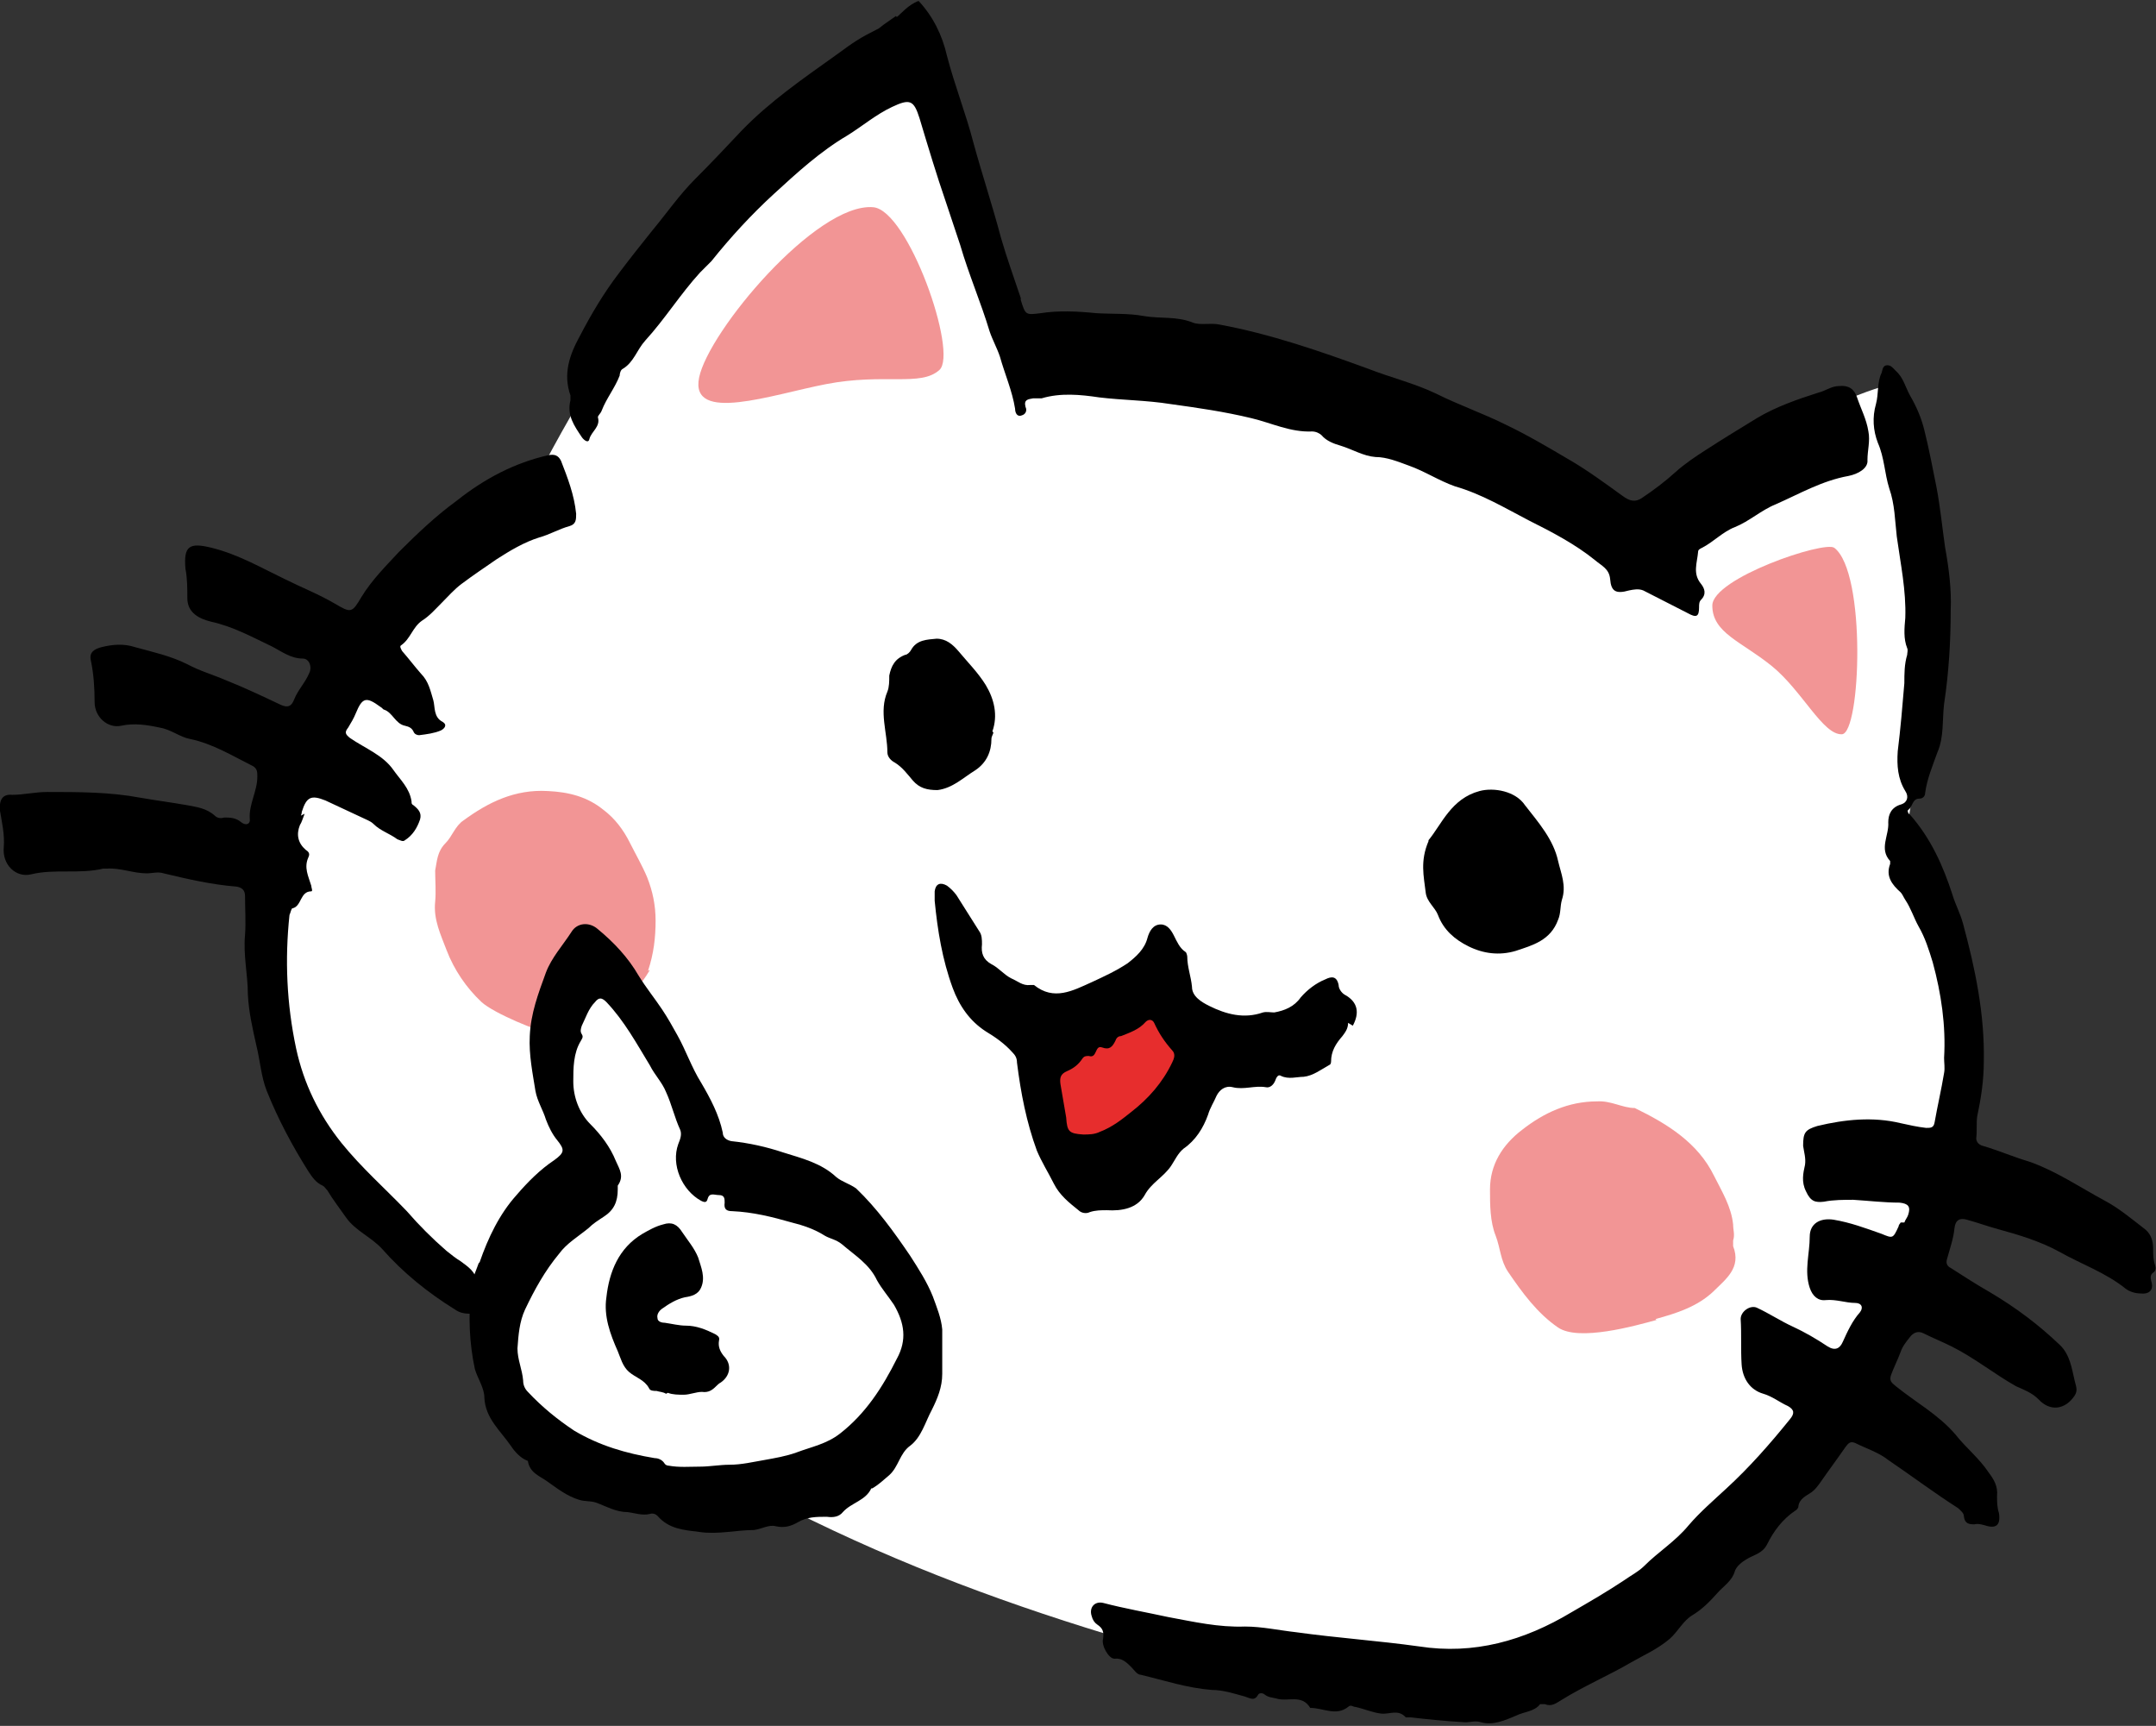
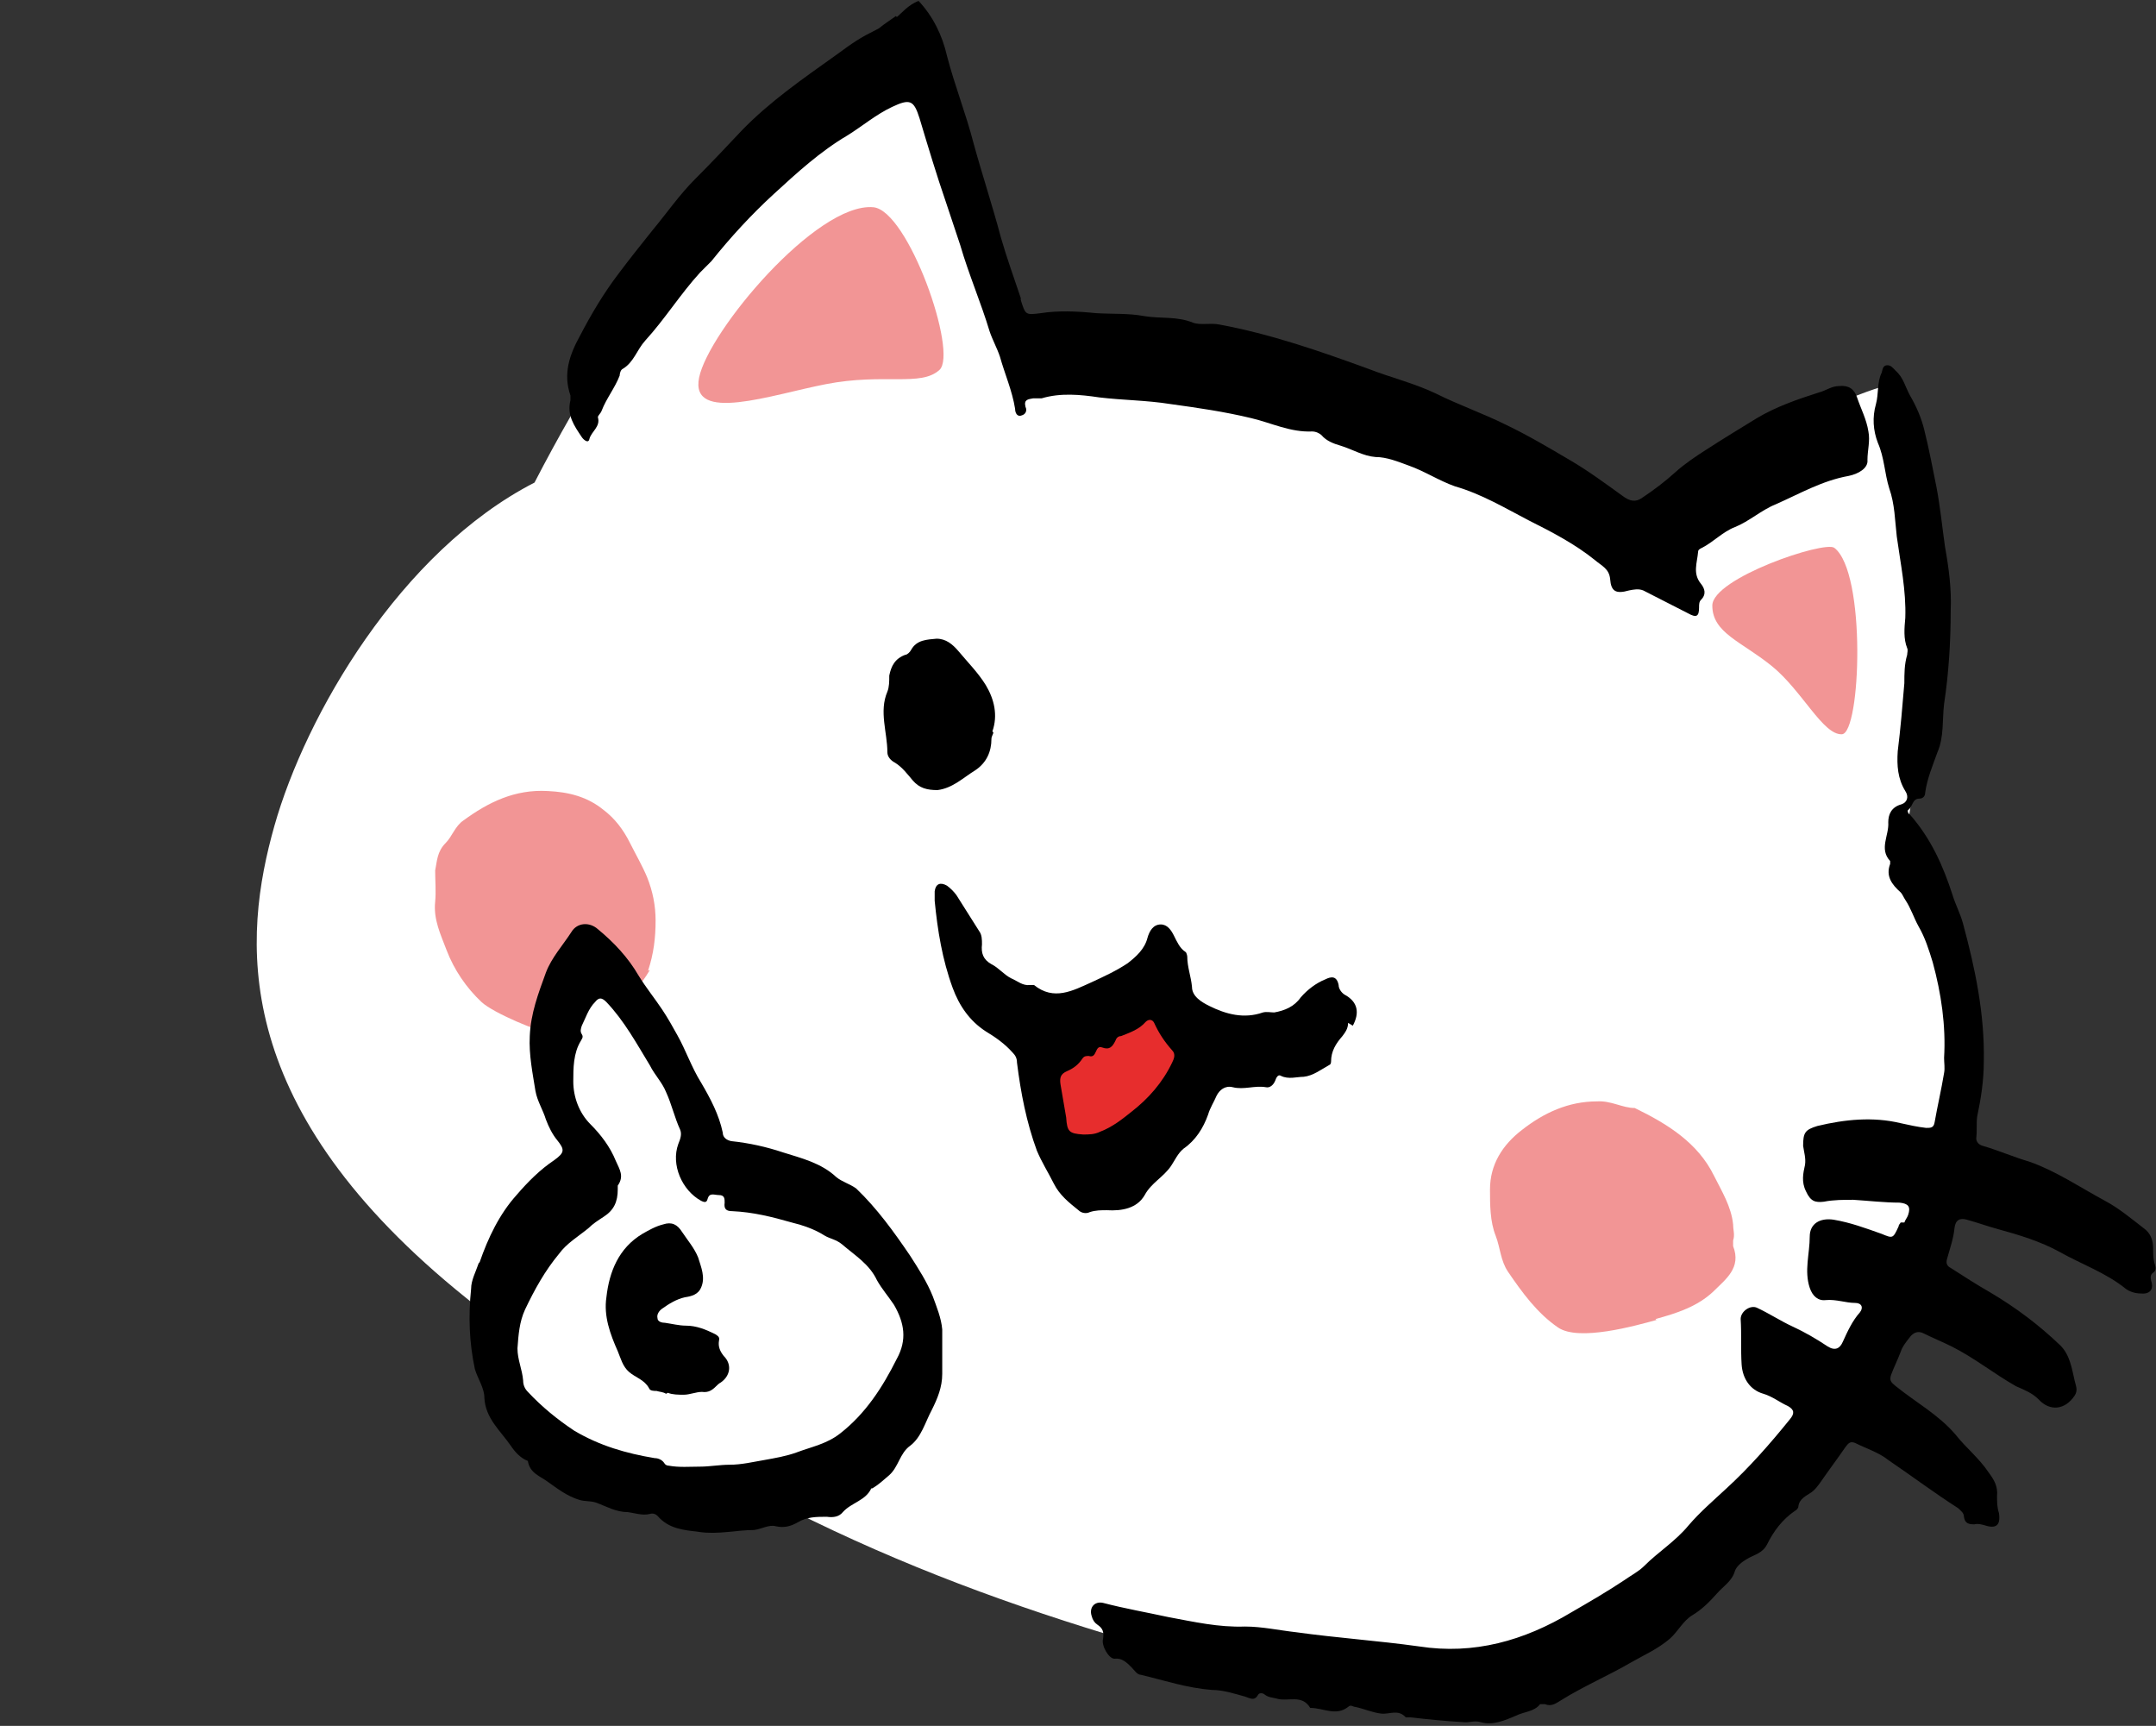
<svg xmlns="http://www.w3.org/2000/svg" version="1.1" viewBox="0 0 227.9 182.4">
  <rect x="0" y="0" width="227.9" height="182.4" fill="#333333" stroke="none" />
  <defs>
    <style>
      .cls-1 {
        fill: #fff;
      }

      .cls-2, .cls-3 {
        fill: #e72d2d;
      }

      .cls-3 {
        opacity: .5;
      }
    </style>
  </defs>
  <g>
    <g id="_レイヤー_1" data-name="レイヤー_1">
      <g>
        <g>
          <g>
            <path class="cls-1" d="M174.3,57.9c-12.6-6.8-39.9-24.8-65.7-19l-11.8-33.5s-19.9,6.2-40.3,45.6c-14.2,7.3-24.2,24.6-27.5,36.3s-4.9,29.1,19.2,49c24.1,19.9,46.8,29.9,71.1,37.1,24.3,7.2,49.5,4.2,60.4-7.5,10.9-11.7,39.7-43.4,21.6-76.8,2.3-12,4-35.6-1.5-48.5-8.7,2.5-20.8,9.8-25.5,17.2Z" />
            <path class="cls-2" d="M121.2,103.2c-2.1,2-7.3,5.9-10.8,5.8,0,18.4,5.4,22.5,17.5,1.7-4.1-2.5-5.3-5.1-6.7-7.5Z" />
            <g>
              <path d="M94.7,1.7c-.4.3-1.2.8-1.8,1.3-2,1-2.6,1.4-4.5,2.8-3.5,2.5-7,4.9-10,8-1.6,1.7-3.2,3.4-4.9,5.1-1.7,1.7-3,3.6-4.5,5.4-1.2,1.5-2.4,3-3.6,4.6-1.6,2.1-2.9,4.3-4.1,6.6-1.1,2-1.8,4-1,6.3,0,.2,0,.3,0,.5-.4,1.6.4,2.7,1.2,3.9.2.3.7.7.8.2.2-.8,1.2-1.3.9-2.3,0-.2.3-.4.4-.7.5-1.3,1.4-2.4,1.9-3.7,0-.2.1-.6.3-.7,1.2-.7,1.5-2,2.4-3,2.1-2.3,3.7-4.9,5.8-7.2.4-.4.8-.8,1.2-1.2,2-2.5,4.2-4.9,6.6-7.1,2.4-2.2,4.9-4.5,7.8-6.2,1.6-1,3-2.2,4.7-3,1.9-.9,2.3-.7,2.9,1.2.9,3,1.8,6,2.8,8.9.5,1.5,1,3,1.5,4.5.9,3.1,2.2,6.1,3.1,9.1.3.9.8,1.8,1.1,2.7.5,1.8,1.3,3.6,1.6,5.5,0,.4.2.9.7.7.4-.1.6-.5.4-.9-.2-.8.3-.8.8-.9.3,0,.6,0,.9,0,2-.6,4.1-.4,6.1-.1,2.5.3,5,.3,7.5.7,2.9.4,5.7.8,8.6,1.5,2.1.5,4.1,1.5,6.4,1.4.4,0,.8.2,1,.4.5.6,1.3.9,2,1.1,1.3.4,2.4,1.1,3.7,1.2,1.2,0,2.4.5,3.5.9,1.7.6,3.2,1.6,4.9,2.2,2.8.8,5.3,2.3,7.8,3.6,2.4,1.2,4.9,2.5,7,4.2.7.6,1.5.9,1.6,2,.1,1.3.6,1.6,2,1.2.5-.1,1-.2,1.5,0,1.6.8,3.1,1.6,4.7,2.4.9.5,1.2.4,1.2-.6,0-.3,0-.6.2-.8.6-.6.4-1.2,0-1.7-.9-1.1-.4-2.2-.3-3.4,0-.2.2-.3.4-.4,1.2-.6,2.2-1.7,3.5-2.2,1.5-.6,2.8-1.8,4.3-2.4,2.5-1.1,4.9-2.5,7.7-3,1-.2,2.1-.8,2-1.7,0-1,.3-2,.1-3-.2-1.3-.8-2.4-1.2-3.6-.3-.9-.9-1.3-1.9-1.2-.8,0-1.4.5-2.2.7-2.2.7-4.5,1.5-6.5,2.7-1.8,1.1-3.6,2.2-5.3,3.3-1.1.7-2.3,1.5-3.3,2.4-1.1,1-2.3,1.9-3.5,2.7-.7.5-1.3.4-2.1-.2-1.8-1.3-3.7-2.7-5.6-3.8-2.2-1.3-4.4-2.6-6.7-3.7-2.4-1.2-5-2.1-7.4-3.3-2.3-1.1-4.8-1.7-7.1-2.6-5.2-1.9-10.4-3.7-15.8-4.7-1-.2-2,.1-2.8-.2-1.7-.7-3.5-.4-5.2-.7-1.6-.3-3.3-.2-5-.3-2-.2-4-.3-5.9,0-1.6.2-1.6.2-2.1-1.4,0,0,0-.1,0-.2-.7-2.1-1.5-4.3-2.1-6.4-.9-3.4-2-6.7-2.9-10-.8-3.1-2-6.1-2.8-9.2-.5-2.2-1.5-4.2-3-5.8-1.1.4-1.9,1.4-2.3,1.7Z" />
              <path d="M201.3,129.2c.1-.3.3-.5.4-.8.3-.9,0-1.2-.9-1.3-1.6,0-3.3-.2-4.9-.3-1,0-2.1,0-3.1.2-.9.1-1.4,0-1.9-1.1-.5-1-.3-1.9-.1-2.8.1-.7-.1-1.3-.2-2,0-1.4.2-1.7,1.5-2.1,2.9-.7,5.9-1,8.8-.3.9.2,1.8.4,2.7.5.5,0,.8,0,.9-.6.3-1.7.7-3.4,1-5.2.1-.5,0-1.1,0-1.6.2-3.4-.3-6.8-1.2-10.1-.4-1.3-.8-2.6-1.5-3.8-.5-.9-.8-1.9-1.4-2.8-.2-.3-.3-.6-.5-.8-.9-.8-1.6-1.7-1.1-3,0,0,0-.2,0-.3-1.2-1.3-.1-2.7-.2-4.1,0-.8.3-1.6,1.4-1.9.6-.2.8-.8.4-1.4-.8-1.3-.9-2.7-.8-4.2.3-2.4.5-4.8.7-7.2,0-1,0-2,.3-3,0-.2.1-.5,0-.7-.4-1-.3-2.1-.2-3.2.1-2.9-.5-5.7-.9-8.6-.2-1.7-.2-3.4-.8-5.1-.5-1.6-.5-3.2-1.2-4.8-.5-1.3-.6-2.7-.2-4.1.3-1.1.1-2.3.6-3.3.1-.3.1-.8.6-.8.4,0,.6.3.9.6.8.7,1,1.7,1.5,2.6.7,1.2,1.2,2.4,1.5,3.6.5,2,.9,4.1,1.3,6.1.4,2.1.6,4.2.9,6.3.4,2.2.7,4.5.6,6.7,0,3.3-.2,6.6-.7,9.9-.2,1.7,0,3.5-.7,5.1-.5,1.4-1.1,2.8-1.3,4.3,0,.3-.2.6-.6.6-.8,0-.7.9-1.2,1.2-.1.1,0,.4.2.5,2.2,2.5,3.5,5.4,4.5,8.5.3,1,.8,1.9,1.1,3,1.3,4.8,2.3,9.6,2.2,14.6,0,2-.3,3.9-.7,5.8-.1.7,0,1.5-.1,2.3,0,.4.3.7.7.8,1.7.5,3.3,1.2,5,1.7,2.8,1,5.3,2.7,7.9,4.1,1.5.8,2.8,1.9,4.1,2.9.7.5,1,1.2,1,2.2,0,.6,0,1.1.2,1.7.1.3.1.6-.2.8-.3.2-.3.5-.2.9.3.9-.2,1.4-1.1,1.3-.6,0-1.2-.2-1.6-.5-2.1-1.7-4.7-2.6-7-3.9-2-1.1-4.3-1.8-6.5-2.4-1.1-.3-2.2-.7-3.3-1-.7-.2-1.2,0-1.3.9-.1,1.1-.5,2.2-.8,3.3-.1.4,0,.7.4.9,1.4.9,2.8,1.8,4.2,2.6,2.7,1.6,5.1,3.4,7.4,5.6,1,1,1.2,2.4,1.5,3.7.1.5.4,1,0,1.6-1,1.5-2.6,1.7-3.8.4-.7-.7-1.5-1-2.4-1.4-2.3-1.3-4.4-3-6.8-4.2-1-.5-2-.9-3-1.4-.6-.3-1.1,0-1.4.4-.4.5-.8,1-1,1.6-.3.8-.7,1.6-1,2.4-.2.6,0,.8.5,1.2,2.1,1.7,4.5,3,6.3,5.1,1.1,1.4,2.5,2.5,3.5,4,.6.8,1,1.5.9,2.5,0,.6,0,1.2.2,1.8.2,1.3-.3,1.7-1.5,1.3-.4-.1-.7-.2-1.1-.1-.6,0-1-.1-1.1-.8,0-.4-.3-.6-.6-.9-2.5-1.6-4.9-3.4-7.4-5.1-1-.8-2.3-1.2-3.5-1.8-.5-.2-.7,0-1,.4-.9,1.3-1.8,2.5-2.7,3.8-.3.4-.5.7-.9,1-.6.4-1.3.7-1.4,1.5,0,.2-.2.4-.4.5-1.3.9-2.2,2.1-2.9,3.5-.5,1-1.4,1.1-2.2,1.6-.5.3-1,.7-1.2,1.2-.3,1.1-1.2,1.6-1.9,2.4-.8.9-1.6,1.7-2.6,2.3-1,.6-1.5,1.7-2.4,2.5-1.3,1.1-2.7,1.7-4.1,2.5-2.4,1.4-5,2.5-7.4,4-.5.3-1,.7-1.7.4-.1,0-.4,0-.5,0-.6.8-1.7.8-2.5,1.2-1.2.5-2.5,1.1-3.8.7-.7-.2-1.2.1-1.9,0-1.8-.1-3.7-.3-5.5-.5-.2,0-.4,0-.5,0-.8-.9-1.7-.3-2.6-.4-.9-.1-1.8-.5-2.7-.7-.3,0-.5-.3-.8,0-1.3,1-2.6.1-4,.1-.9-1.5-2.4-.6-3.6-1-.4-.1-.8-.1-1.2-.4-.2-.2-.6-.2-.7,0-.4.7-.8.4-1.4.2-1.1-.3-2.3-.7-3.5-.7-2.6-.2-5-1-7.5-1.6-.4,0-.7-.5-1-.8-.5-.5-1-1-1.8-.9-.6,0-1.4-1.4-1.2-2.1.1-.7,0-1.1-.6-1.5-.3-.2-.5-.5-.6-.9-.3-.9.3-1.6,1.2-1.4,2.3.6,4.6,1,6.9,1.5,2.7.5,5.3,1.1,8.1,1,1.8,0,3.6.4,5.4.6,4.3.6,8.7.9,13,1.5,5.8.9,11.1-.6,16.1-3.6,1.9-1.1,3.8-2.2,5.6-3.4.7-.5,1.5-.9,2.1-1.5,1.5-1.5,3.3-2.6,4.7-4.3,1.2-1.4,2.6-2.6,4-3.9,2.4-2.2,4.6-4.7,6.7-7.3.5-.6.5-1-.2-1.4-.9-.4-1.6-1-2.6-1.3-1.4-.4-2.2-1.6-2.3-3.1-.1-1.6,0-3.2-.1-4.8,0-.8,1-1.5,1.7-1.2,1.3.6,2.5,1.4,3.8,2,1.3.6,2.5,1.3,3.7,2.1.8.5,1.3.2,1.6-.5.5-1.1,1-2.2,1.8-3.1.4-.5.2-1-.5-1-1,0-2-.4-3.1-.3-.8.1-1.4-.4-1.7-1.3-.6-1.8,0-3.6,0-5.4,0-1.4,1.1-2,2.5-1.8,1.8.3,3.4.9,5.1,1.5,1.2.5,1.2.5,1.8-.8,0-.2.2-.3.2-.4Z" />
-               <path d="M32.2,86c-.2.5-.3.9-.5,1.2-.4,1-.2,1.9.6,2.6.3.2.5.4.3.8-.5,1.1,0,2,.3,3,0,.2.2.6,0,.6-1.2,0-1,1.6-2,1.8-.1,0-.2.5-.3.7-.5,4.7-.3,9.4.7,14.1.8,3.7,2.4,7,4.8,10,2.1,2.6,4.6,4.8,6.9,7.2,1.3,1.5,2.7,2.9,4.2,4.2.5.4,1,.8,1.5,1.1.8.6,1.6,1.1,1.7,2.2,0,.3.3.5.6.7.7.5.8,1.7.4,2.3-.1.2-.4.4-.5.4-.9-.2-1.8.2-2.8-.5-2.9-1.8-5.5-3.9-7.7-6.4-1.2-1.3-2.8-1.9-3.8-3.3-.7-1-1.4-1.9-2-2.9-.2-.2-.3-.4-.5-.5-.7-.3-1.1-.9-1.5-1.5-1.7-2.7-3.2-5.5-4.4-8.5-.6-1.5-.7-3.2-1.1-4.8-.4-1.8-.8-3.5-.9-5.4,0-2.1-.5-4.1-.3-6.3.1-1.3,0-2.7,0-4.1,0-.6-.3-.9-.9-1-2.6-.2-5.2-.8-7.7-1.4-.6-.2-1.2,0-1.8,0-1.4,0-2.8-.6-4.2-.5-.1,0-.3,0-.4,0-2.5.6-5.1,0-7.6.6-1.6.4-3.1-1-2.9-2.9.1-1.3-.2-2.6-.4-3.8-.1-1.1.2-1.8,1.3-1.7,1.2,0,2.4-.3,3.7-.3,3.3,0,6.6,0,9.8.6,1.7.3,3.3.5,5,.8,1,.2,2,.3,2.9,1.1.3.3.7.3,1,.2.6,0,1.2,0,1.8.5.5.4,1,.2.9-.4-.1-1.5.8-2.9.8-4.4,0-.5,0-.8-.4-1.1-2.2-1.1-4.3-2.4-6.7-2.9-1.1-.2-2-1-3.2-1.2-1.4-.3-2.7-.5-4.1-.2-1.4.3-2.8-.9-2.8-2.5,0-1.5-.1-3-.4-4.4-.2-.9.4-1.2,1.1-1.4,1.2-.3,2.4-.4,3.6,0,1.8.5,3.7.9,5.5,1.8,1.3.7,2.7,1.1,4.1,1.7,2,.8,3.9,1.7,5.8,2.6.7.3,1.1.2,1.4-.6.4-1,1.2-1.8,1.6-2.8.3-.6,0-1.5-.7-1.5-1.3,0-2.3-.8-3.3-1.3-2.1-1-4.1-2.1-6.4-2.6-1.2-.3-2.5-.9-2.5-2.5,0-1,0-2.1-.2-3.1-.2-2.4.4-2.8,2.8-2.2,2.8.7,5.2,2.1,7.7,3.3,1.8.9,3.6,1.6,5.3,2.6,1.7,1,1.8,1,2.8-.7,1.1-1.8,2.6-3.3,4-4.8,1.9-1.9,3.9-3.8,6.1-5.4,2.9-2.3,6.1-4,9.7-4.8.6-.1,1,0,1.3.6.7,1.8,1.4,3.6,1.6,5.6,0,.6,0,1.1-.7,1.3-1.1.3-2.1.9-3.2,1.2-1.6.5-3.1,1.4-4.5,2.3-1.3.9-2.5,1.7-3.7,2.6-.8.6-1.4,1.3-2.1,2-.7.7-1.3,1.4-2.1,1.9-1,.7-1.2,1.9-2.2,2.6-.2.1,0,.4.1.6.7.8,1.3,1.6,2,2.4.8.8,1,1.8,1.3,2.8.2.7,0,1.8,1,2.3.5.3.2.7-.2.9-.7.3-1.5.4-2.3.5-.2,0-.5-.1-.6-.4-.2-.4-.5-.5-.9-.6-1-.2-1.3-1.4-2.2-1.7-.1,0-.2-.2-.4-.3-1.5-1.1-1.9-1-2.6.7-.2.5-.5,1-.8,1.5-.4.5-.3.7.2,1.1,1.6,1.1,3.5,1.8,4.6,3.4.7,1,1.7,1.9,1.9,3.3,0,.2,0,.3.2.4.5.4.9.8.7,1.5-.3.9-.8,1.7-1.6,2.2-.2.2-.5,0-.8-.1-.8-.6-1.8-.9-2.5-1.6-.2-.2-.4-.3-.6-.4-1.5-.7-3-1.4-4.5-2.1-1.5-.6-2-.4-2.5,1.2,0,.2-.1.4-.1.4Z" />
              <path d="M142.5,108.1c0,.6-.3,1-.6,1.4-.7.8-1.2,1.6-1.2,2.7,0,0,0,.2-.1.3-.9.5-1.8,1.2-2.8,1.3-.7,0-1.6.3-2.4-.1-.3-.2-.5.2-.6.5-.2.5-.6.8-1,.7-1.2-.2-2.3.3-3.5,0-.8-.2-1.4.3-1.7.9-.3.7-.7,1.3-.9,2-.5,1.4-1.3,2.7-2.6,3.6-.6.5-.9,1.2-1.3,1.8-.8,1.2-2.1,1.8-2.8,3.1-.8,1.4-2.4,1.7-4,1.6-.6,0-1.2,0-1.8.2-.4.2-.9.1-1.2-.2-1-.8-2-1.6-2.6-2.8-.6-1.2-1.3-2.3-1.8-3.5-1.1-3-1.7-6.1-2.1-9.3,0-.5-.2-.8-.5-1.1-.8-.9-1.8-1.6-2.8-2.2-1.7-1.1-2.8-2.7-3.5-4.6-1.1-3-1.6-6.1-1.9-9.2,0-.3,0-.7,0-1,.1-.8.6-1,1.3-.6.4.3.7.6,1,1,.8,1.3,1.6,2.5,2.4,3.8.3.4.3.9.3,1.4-.1.9.1,1.6,1,2.1.8.4,1.3,1.1,2.1,1.5.7.3,1.2.8,2,.7.1,0,.3,0,.4,0,2.1,1.7,4.1.6,6.1-.3,1.3-.6,2.6-1.2,3.8-2,.9-.7,1.8-1.5,2.1-2.7.2-.7.6-1.4,1.4-1.4.7,0,1.1.6,1.4,1.2.3.6.6,1.3,1.2,1.7.1,0,.2.4.2.5,0,1.1.4,2.1.5,3.2,0,1,1,1.6,1.8,2,1.8.9,3.7,1.4,5.7.7.4-.1.8,0,1.2,0,1.1-.2,2.1-.6,2.8-1.6.7-.8,1.6-1.5,2.6-1.9.6-.3,1.2-.4,1.4.6,0,.4.3.8.6,1,1.5.8,1.6,2,.9,3.3ZM123.9,112.3c.2-.4.4-.9,0-1.3-.8-.9-1.4-1.8-1.9-2.9-.2-.4-.6-.4-.9-.1-.7.8-1.6,1.1-2.6,1.5-.3,0-.5.2-.6.5-.3.6-.6,1-1.4.7-.8-.3-.5,1.2-1.4.9,0,0,0,0,0,0-.3,0-.5,0-.7.3-.4.6-.9,1-1.6,1.3-.7.3-.8.7-.7,1.4.2,1.2.4,2.3.6,3.5.1,1.5.3,1.7,1.8,1.8.6,0,1.2,0,1.8-.3,1.3-.5,2.3-1.3,3.3-2.1,1.8-1.4,3.3-3.1,4.3-5.2Z" />
              <path class="cls-3" d="M68.7,102.5c-1,1.7-2.4,3.3-4.1,4.5-2,1.4-4.1,2.4-6.7,2.1-.8,0-5.7-2-7-3.2-1.6-1.5-2.9-3.4-3.7-5.5-.6-1.6-1.4-3.2-1.2-5.1.1-1.1,0-2.2,0-3.3.2-1,.2-2,1.1-2.9.7-.7,1-1.8,1.9-2.4,2.6-1.9,5.4-3.3,8.9-3.1,2.2.1,4.2.6,5.9,2,1.2.9,2.1,2.1,2.8,3.5.6,1.2,1.3,2.4,1.8,3.6.6,1.5.9,3,.9,4.6,0,1.8-.2,3.5-.8,5.3Z" />
              <path class="cls-3" d="M175,139.4c2.2-.6,4.4-1.3,6.1-2.9,1.3-1.3,3-2.5,2.1-4.8,0-.2,0-.4,0-.6.2-.6,0-1.1,0-1.7-.2-1.9-1.2-3.5-2-5.1-1.7-3.5-4.9-5.5-8.4-7.2-1.3,0-2.5-.8-4-.7-3,0-5.6,1.2-7.9,3-2.1,1.6-3.4,3.7-3.4,6.3,0,1.6,0,3.4.6,4.9.5,1.3.5,2.6,1.3,3.8,1.5,2.2,3.1,4.4,5.3,5.9s8.2-.2,10.4-.8Z" />
-               <path d="M151,88.8c1.4-1.7,2.4-4.4,5.4-5.2,1.5-.4,3.8,0,4.8,1.5,1.4,1.8,3,3.6,3.5,5.9.3,1.3.9,2.6.4,4.1-.2.7-.1,1.4-.4,2.1-.8,2.2-2.7,2.7-4.5,3.3-1.7.5-3.4.3-5-.5-1.4-.7-2.6-1.7-3.2-3.3-.3-.8-1.2-1.4-1.3-2.4-.2-1.7-.6-3.3.3-5.4Z" />
              <path d="M105,77.4c0,.2-.2.4-.2.7,0,1.3-.5,2.5-1.7,3.3-1.3.8-2.4,1.9-4,2.1-1.1,0-1.9-.2-2.6-1-.6-.7-1.1-1.4-1.9-1.9-.4-.2-.8-.6-.8-1.1,0-2.1-.9-4.3,0-6.4.2-.5.2-1.1.2-1.7.2-1,.6-1.8,1.7-2.2.2,0,.5-.3.6-.5.6-1.1,1.7-1.1,2.7-1.2,1,0,1.7.6,2.3,1.3,1,1.2,2.1,2.3,2.9,3.6.9,1.5,1.3,3.2.7,4.9Z" />
            </g>
          </g>
          <path class="cls-3" d="M193.9,57.9c-1-.8-12.9,3.2-12.9,6.1s3.1,3.8,6.3,6.4,5.4,7.3,7.4,7.2,2.6-17.1-.8-19.7Z" />
          <path class="cls-3" d="M92.3,21.9c-6-.5-17.4,13.1-18.4,18s7.7,1.8,13.4.7c6.2-1.2,10,.3,12-1.5s-3.3-16.9-7-17.2Z" />
        </g>
        <g>
          <path class="cls-1" d="M63.2,101.3c-2.6.3-7.2,13.3-1.3,21.3-7.9,6.6-10.9,16.8-9.2,21.7,1.6,4.9,10.2,15.4,23.5,14.4,13.3-.9,25-13.5,20.1-21.6s-11-12.6-19.7-12.5c-3.5-7.4-9.6-23.8-13.4-23.3Z" />
          <g>
            <path d="M50.7,133.4c.9-2.6,2.1-5.1,3.9-7.1,1.2-1.4,2.5-2.7,4-3.7,1.1-.8,1.1-1.1.3-2.1-.5-.6-.9-1.4-1.2-2.2-.3-1-.9-1.9-1.1-3-.3-1.9-.7-3.8-.6-5.8.1-2.4.9-4.5,1.7-6.7.6-1.6,1.8-2.9,2.7-4.3.6-1,1.9-1.1,2.8-.3,1.7,1.4,3.2,3,4.3,4.9.8,1.3,1.7,2.4,2.5,3.6.6.9,1.1,1.8,1.6,2.7.9,1.6,1.5,3.4,2.5,5,1,1.7,1.9,3.4,2.3,5.3,0,.5.4.8.9.9,1.9.2,3.7.6,5.5,1.2,1.9.6,4,1.1,5.6,2.6.6.5,1.4.7,2.1,1.2,2.2,2.1,4,4.6,5.7,7.1.9,1.4,1.8,2.8,2.4,4.3.4,1.1.9,2.3,1,3.5,0,1.6,0,3.1,0,4.7,0,1.4-.5,2.6-1.1,3.8-.7,1.3-1.1,2.9-2.3,3.8-1.1.8-1.2,2.2-2.2,3.1-.6.5-1.1,1-1.8,1.4,0,0-.1,0-.1,0-.6,1.3-2.1,1.5-3,2.5-.4.5-1,.6-1.7.5-1.1,0-2.1,0-3.1.6-.7.4-1.4.6-2.3.4-.7-.2-1.5.3-2.3.4-1.9,0-3.8.5-5.8.2-1.6-.2-3.2-.3-4.4-1.7-.2-.2-.5-.3-.8-.2-.8.2-1.6-.1-2.4-.2-1.2,0-2.2-.6-3.3-1-.6-.2-1.2-.1-1.8-.3-1.3-.4-2.3-1.2-3.3-1.9-.8-.6-1.9-.9-2.1-2.2-.8-.3-1.4-1-1.8-1.6-1.1-1.6-2.7-2.9-2.8-5.1,0-1-.7-2-1-3-.6-2.8-.7-5.6-.4-8.5,0-.9.5-1.8.8-2.7ZM94.8,143.6c1.1-2,.8-3.8-.3-5.7-.6-.9-1.3-1.7-1.8-2.6-.8-1.7-2.3-2.6-3.7-3.8-.6-.5-1.3-.6-1.8-.9-1.1-.7-2.3-1.1-3.5-1.4-2.1-.6-4.1-1.1-6.3-1.2-.6,0-.9-.2-.8-.9,0-.4,0-.8-.6-.8-.5,0-1-.3-1.2.4-.1.4-.3.4-.7.2-2-1.1-3.2-3.8-2.4-6,.2-.5.4-1,.2-1.5-.6-1.3-.9-2.7-1.5-4-.4-1-1.2-1.8-1.7-2.8-1.4-2.3-2.7-4.7-4.6-6.7-.5-.5-.8-.5-1.2,0-.7.7-1,1.7-1.4,2.5-.1.3-.2.6,0,.9.2.3,0,.5-.1.7-.8,1.3-.8,2.9-.8,4.3,0,1.6.6,3.3,1.8,4.5,1.1,1.1,2.1,2.4,2.7,3.9.4.9.9,1.6.2,2.6,0,0,0,.3,0,.4,0,1.3-.4,2.2-1.5,2.9-.6.4-1.1.7-1.6,1.2-1.1.9-2.3,1.6-3.1,2.7-1.5,1.8-2.6,3.8-3.6,5.9-.6,1.3-.7,2.7-.8,4.1,0,1.2.5,2.2.6,3.4,0,.5.2.9.5,1.2,1.5,1.6,3.1,2.9,4.9,4.1,2.7,1.6,5.5,2.4,8.5,2.9.4,0,.8.2,1,.5.1.2.3.3.5.3,1.1.2,2.2.1,3.3.1,1,0,2.1-.2,3.1-.2,1.3,0,2.5-.3,3.7-.5,1.1-.2,2.3-.4,3.4-.8,1.6-.6,3.2-.9,4.6-2,2.7-2.1,4.5-4.9,6-7.9Z" />
            <path d="M70.4,147.3c-.3-.2-.7-.2-1-.3-.3,0-.7,0-.8-.3-.5-.9-1.4-1.1-2.1-1.7-.7-.6-.9-1.5-1.2-2.2-.8-1.8-1.5-3.7-1.2-5.7.3-2.7,1.3-5.2,3.8-6.7.7-.4,1.4-.8,2.2-1,.9-.3,1.5,0,2,.8.6.9,1.3,1.7,1.7,2.7.3,1,.8,2.1.3,3.2-.3.7-1,.9-1.7,1-.9.2-1.7.7-2.4,1.2-.3.2-.6.6-.5,1,0,.4.5.5.8.5.7.1,1.5.3,2.2.3,1.1,0,2.1.4,3.1.9.3.2.5.3.4.7-.1.6.1,1.1.5,1.6.9.9.7,2.1-.3,2.8-.2.1-.4.3-.5.4-.4.4-.8.7-1.5.6-.6,0-1.3.3-1.9.3-.6,0-1.2,0-1.7-.2Z" />
          </g>
        </g>
      </g>
    </g>
  </g>
</svg>